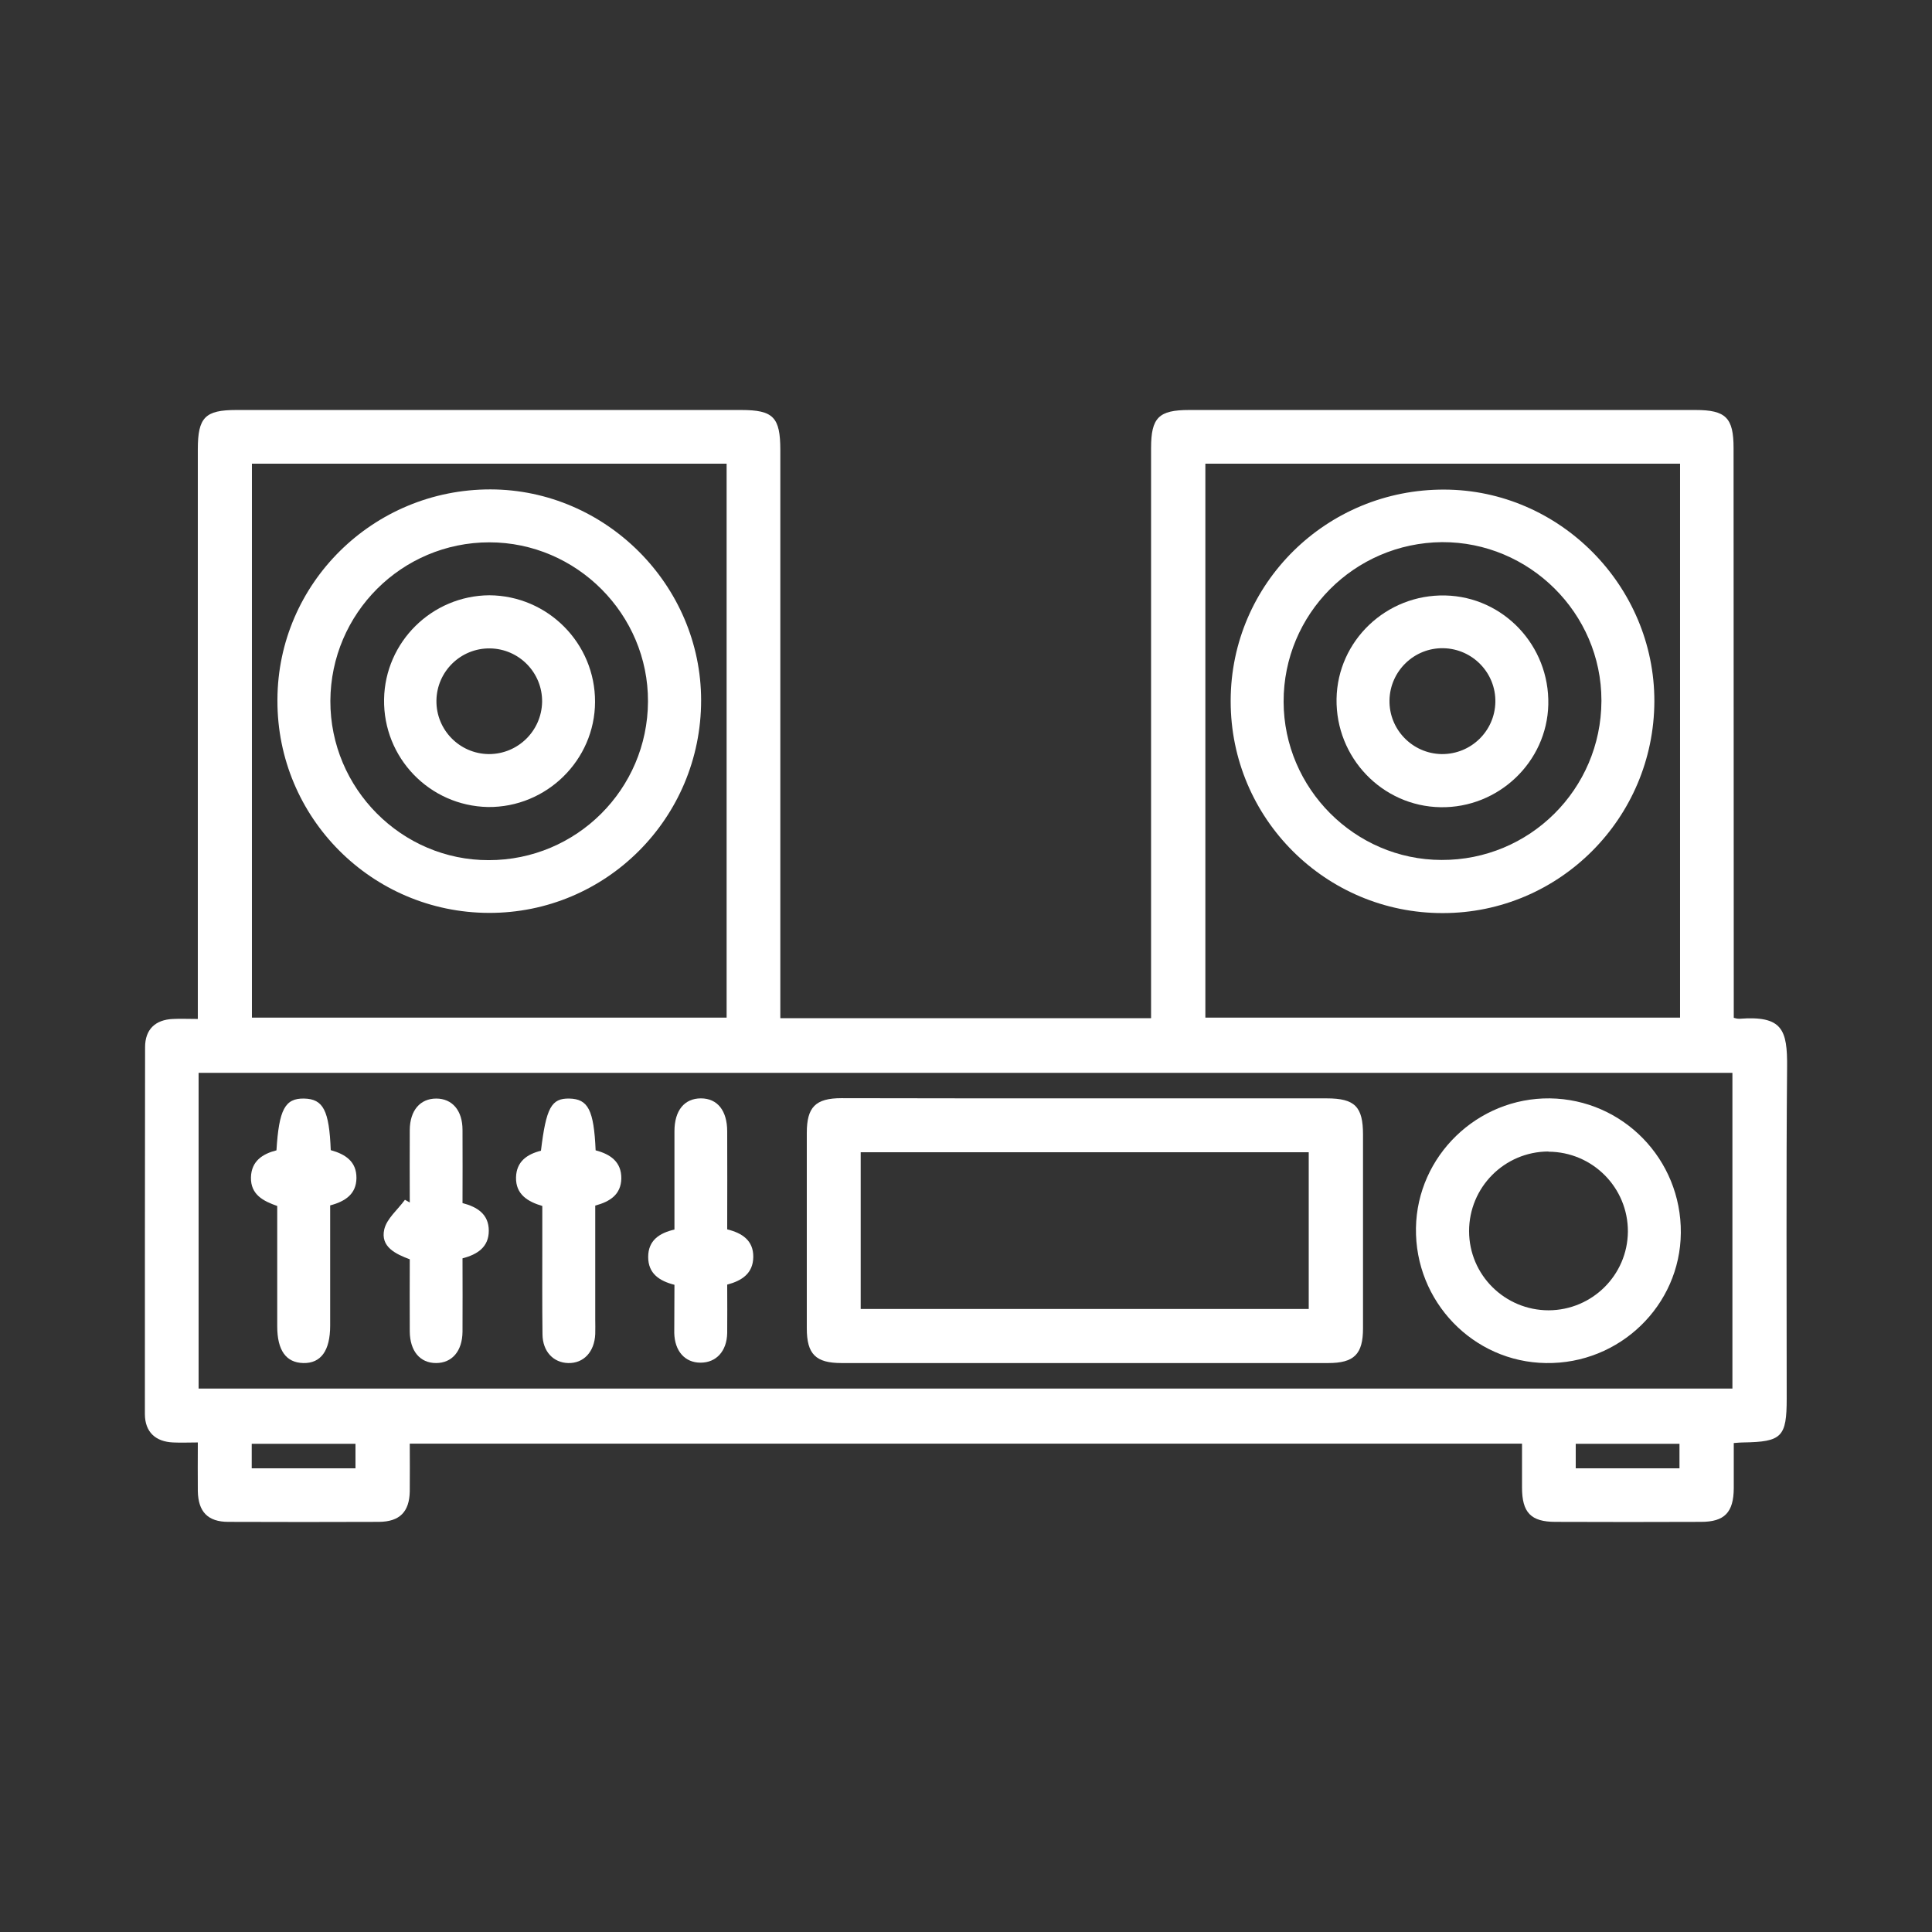
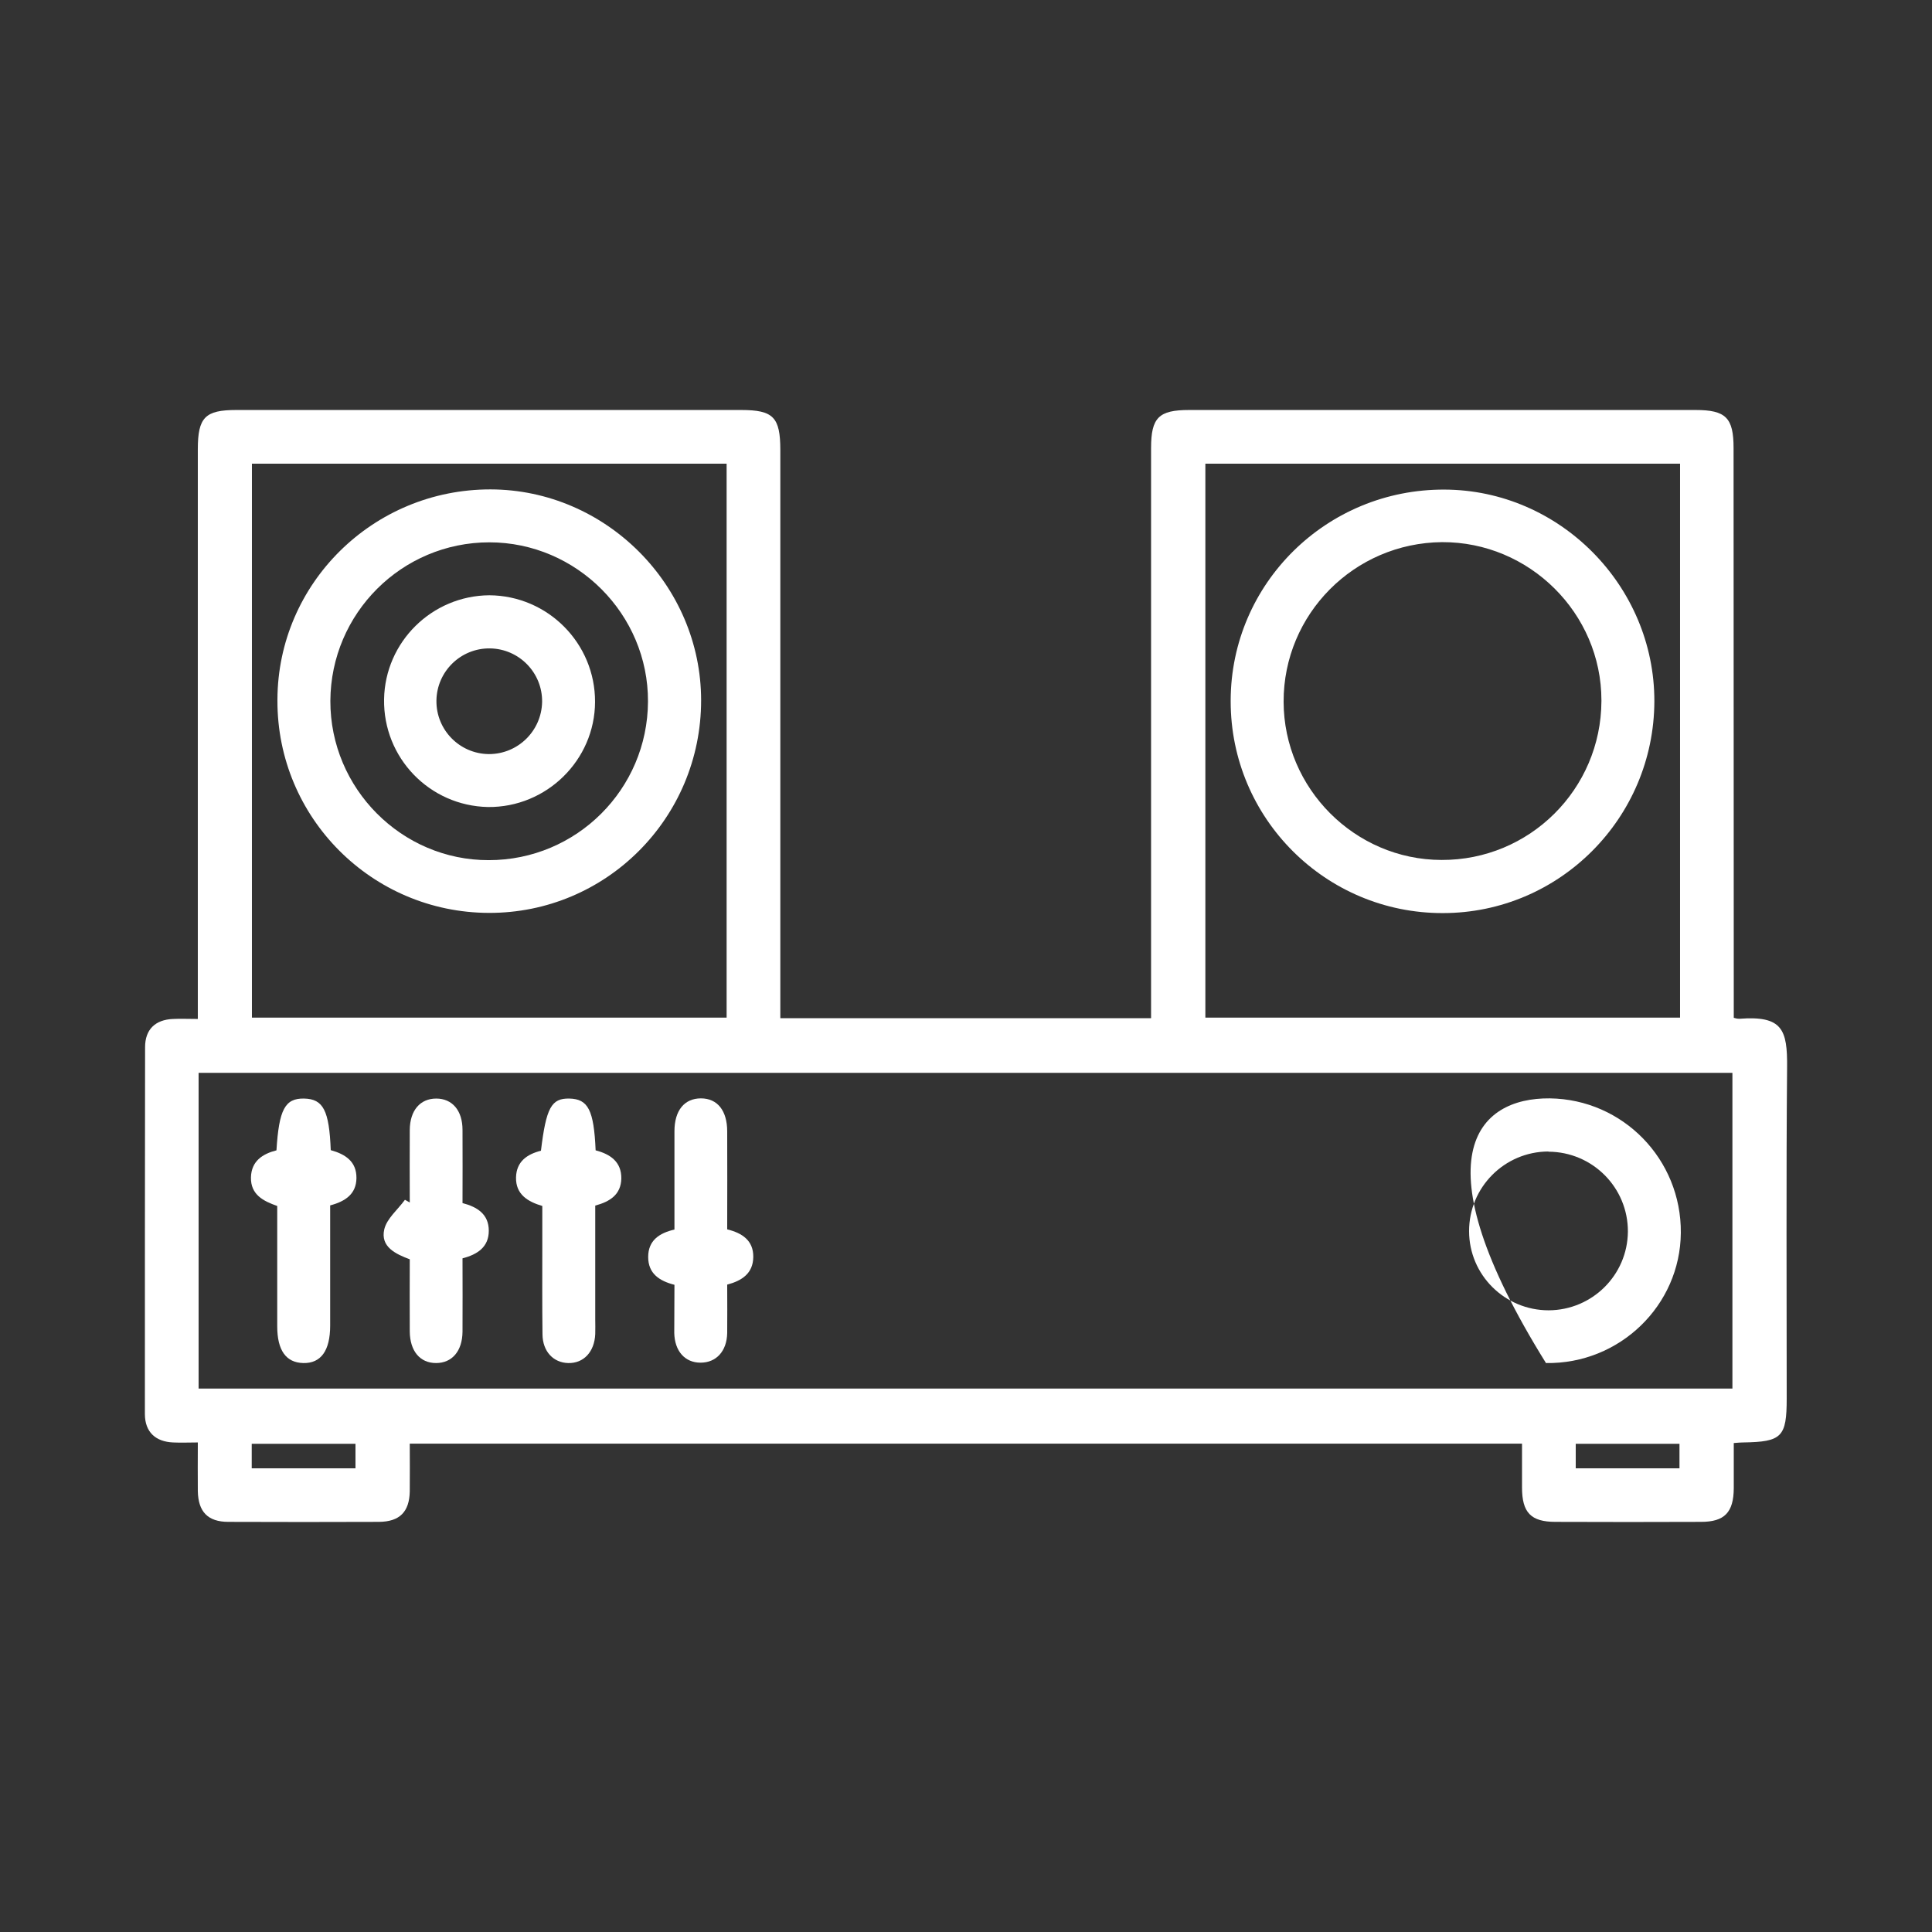
<svg xmlns="http://www.w3.org/2000/svg" version="1.1" id="Layer_1" x="0px" y="0px" width="1000px" height="1000px" viewBox="0 0 1000 1000" enable-background="new 0 0 1000 1000" xml:space="preserve">
  <rect x="0" y="0" width="1000" height="1000" fill="#333333" stroke="none" />
  <g>
    <path fill="#FFFFFF" d="M897.396,526.813c0.899,0.3,1.899,0.5,2.899,0.5c22.3-1.7,24.9,5.601,24.7,25.2   c-0.5,57.1-0.2,114.2-0.2,171.3c0,20-2.5,22.5-22.6,22.8c-1.101,0-2.3,0.101-4.8,0.301c0,7.8,0,15.6,0,23.5   c-0.101,12.399-4.801,17.3-16.9,17.3c-25.1,0.1-50.3,0.1-75.4,0c-12.699,0-17.3-4.8-17.3-17.8c0-7.4,0-14.801,0-22.7h-575.7   c0,8.3,0.101,16.5,0,24.7c-0.2,10.6-5.2,15.699-15.899,15.8c-26,0.1-52,0.1-78,0c-10.601,0-15.601-5.2-15.801-15.9   c-0.1-8,0-15.899,0-25.2c-4.5,0-8.699,0.2-12.8,0c-9.1-0.399-14.5-5.399-14.6-14.5c0-63.3,0-126.699,0.1-190.1   c0-9.2,5.3-14.2,14.4-14.6c4-0.2,7.899,0,12.899,0v-294.9c0-16.5,3.801-20.3,19.9-20.3h261.3c16.7,0,20.301,3.7,20.301,20.8v294   h191.899v-295.1c0-15.8,4-19.7,19.7-19.7h262.1c15.7,0,19.7,4,19.7,19.7L897.396,526.813L897.396,526.813z M102.795,718.713h793.9   v-163.4h-793.9V718.713z M130.395,240.013v286.7h245.7v-286.7H130.395z M623.896,240.013v286.7h245.699v-286.7H623.896z    M183.995,760.013v-12.7h-53.7v12.7H183.995z M869.295,760.013v-12.7h-53.7v12.7H869.295z" />
-     <path fill="#FFFFFF" d="M562.495,568.513c41.4,0,82.8,0,124.2,0c14.6,0,18.8,4.3,18.8,18.8c0,33.4,0,66.8,0,100.2   c0,13.4-4.6,18-18,18c-84,0-167.9,0-251.9,0c-13.399,0-18-4.6-18-18c0-33.7,0-67.4,0-101.1c0-13.4,4.5-18,18-18   C477.896,568.513,520.195,568.513,562.495,568.513z M445.495,677.513h231.9v-81.1h-231.9V677.513z" />
-     <path fill="#FFFFFF" d="M802.195,568.513c37.8,0.5,68.1,31.5,67.8,69.6c-0.3,37.601-31.7,68-69.8,67.4   c-37.7-0.5-67.9-31.9-67.3-69.9C733.495,598.313,764.695,568.112,802.195,568.513z M801.396,596.013c-22.7,0.1-41,18.5-41,41.2   s18.5,41,41.199,41c22.5-0.101,40.801-18.2,41-40.7c0.101-22.8-18.3-41.3-41.1-41.4   C801.495,596.013,801.396,596.013,801.396,596.013z" />
+     <path fill="#FFFFFF" d="M802.195,568.513c37.8,0.5,68.1,31.5,67.8,69.6c-0.3,37.601-31.7,68-69.8,67.4   C733.495,598.313,764.695,568.112,802.195,568.513z M801.396,596.013c-22.7,0.1-41,18.5-41,41.2   s18.5,41,41.199,41c22.5-0.101,40.801-18.2,41-40.7c0.101-22.8-18.3-41.3-41.1-41.4   C801.495,596.013,801.396,596.013,801.396,596.013z" />
    <path fill="#FFFFFF" d="M171.195,595.313c7.6,2.101,13.399,5.9,13.3,14.5c-0.101,8.101-5.601,12-13.601,14.101v62.199   c0,13-4.8,19.601-13.899,19.4c-8.9-0.2-13.5-6.5-13.5-19c0-17.7,0-35.4,0-53.1v-9.2c-7.101-2.5-13.8-5.8-13.601-14.8   c0.2-8.5,6.101-12.2,13.2-14c1.3-21.101,4.4-27,14.3-26.801C167.295,568.813,170.395,574.713,171.195,595.313z" />
    <path fill="#FFFFFF" d="M212.095,622.413c0-12.5-0.1-25.101,0-37.601c0.101-10.1,5.4-16.2,13.7-16.2s13.6,6.2,13.6,16.2   c0.101,12.5,0,25.101,0,37.9c7.7,2,13.601,5.8,13.601,14.3s-5.9,12.3-13.601,14.3c0,12.9,0.101,25.4,0,38   c-0.1,10-5.399,16.2-13.699,16.2c-8.301,0-13.5-6.2-13.601-16.3c-0.1-12.3,0-24.5,0-37.4c-7.2-2.7-15.3-6.399-13.2-15.5   c1.301-5.6,7-10.2,10.7-15.3L212.095,622.413z" />
    <path fill="#FFFFFF" d="M308.295,595.413c7.7,2,13.4,6,13.3,14.6c-0.199,8.2-5.699,11.9-13.5,14c0,19.6,0,39.2,0,58.8   c0,2.601,0.101,5.101,0,7.7c-0.399,9.2-6,15.2-14,15c-7.7-0.2-13.2-6-13.3-14.8c-0.2-15.4-0.1-30.8-0.1-46.2v-20.3   c-7.4-2.2-13.801-5.9-13.601-14.8c0.2-8.2,5.7-12,12.9-13.801c2.7-22.3,5.399-27.199,14.7-27   C304.395,568.813,307.396,574.513,308.295,595.413z" />
    <path fill="#FFFFFF" d="M349.095,665.013c-7.8-2-13.6-5.8-13.6-14.4c0-8.6,5.8-12.399,13.6-14.199c0-17.301,0-34.101,0-50.9   c0-10.8,5.2-17,13.7-17s13.601,6.3,13.601,17.1c0.1,16.801,0,33.7,0,50.7c7.8,1.9,13.6,5.8,13.5,14.3   c-0.101,8.5-5.9,12.301-13.5,14.301c0,8.6,0.1,16.899,0,25.1c-0.2,9.4-5.7,15.3-13.801,15.3c-8.1,0-13.399-6-13.6-15.4   C348.995,681.813,349.095,673.513,349.095,665.013z" />
    <path fill="#FFFFFF" d="M253.895,253.313c59.601,0.1,109.001,49.5,109.001,109.2c0,60.9-49.2,110.2-109.9,110   c-60.601-0.2-109.601-49.4-109.4-110c0-0.1,0-0.3,0-0.4C143.795,301.913,193.195,253.213,253.895,253.313z M170.995,362.813   c-0.101,45.3,36.899,82.5,82,82.4c45.399,0,82.2-36.7,82.4-82.1c0.199-45.1-36.9-82.4-82.101-82.4   C207.995,280.713,171.195,317.413,170.995,362.813z" />
    <path fill="#FFFFFF" d="M856.295,363.013c-0.2,60.5-49.2,109.6-109.5,109.6c-60.6,0.101-109.8-49-109.8-109.6c0-0.1,0-0.3,0-0.4   c0.1-60.6,49.7-109.5,110.7-109.2C807.295,253.613,856.396,303.213,856.295,363.013z M664.396,363.213   c0.1,44.899,36.899,81.8,81.699,81.899c45.601,0.2,82.601-36.6,82.801-82.2c0-0.1,0-0.2,0-0.4c0-45.1-37.301-82.1-82.5-81.9   C700.896,281.013,664.295,317.913,664.396,363.213L664.396,363.213z" />
    <path fill="#FFFFFF" d="M253.295,308.113c30.3,0.2,54.8,24.9,54.7,55.2c-0.1,30.1-25.101,54.7-55.4,54.4   c-30.3-0.601-54.3-25.5-53.8-55.8C199.295,332.213,223.595,308.313,253.295,308.113L253.295,308.113z M280.595,363.313   c0.2-15.1-11.899-27.5-27-27.7c-15.1-0.2-27.5,11.9-27.7,27c-0.199,15.1,11.9,27.5,27,27.7c0.101,0,0.101,0,0.2,0   C268.095,390.313,280.295,378.313,280.595,363.313z" />
-     <path fill="#FFFFFF" d="M691.795,361.713c0.5-30.1,25.8-54.2,56.3-53.5c30.101,0.7,54,26,53.301,56.5   c-0.7,29.7-25.801,53.6-55.801,53.1C715.396,417.313,691.295,392.113,691.795,361.713z M773.995,363.413   c0.3-15.1-11.8-27.6-26.9-27.9c-15.1-0.3-27.6,11.8-27.899,26.9s11.8,27.6,26.899,27.9c0.101,0,0.101,0,0.2,0   C761.396,390.413,773.695,378.413,773.995,363.413z" />
  </g>
</svg>